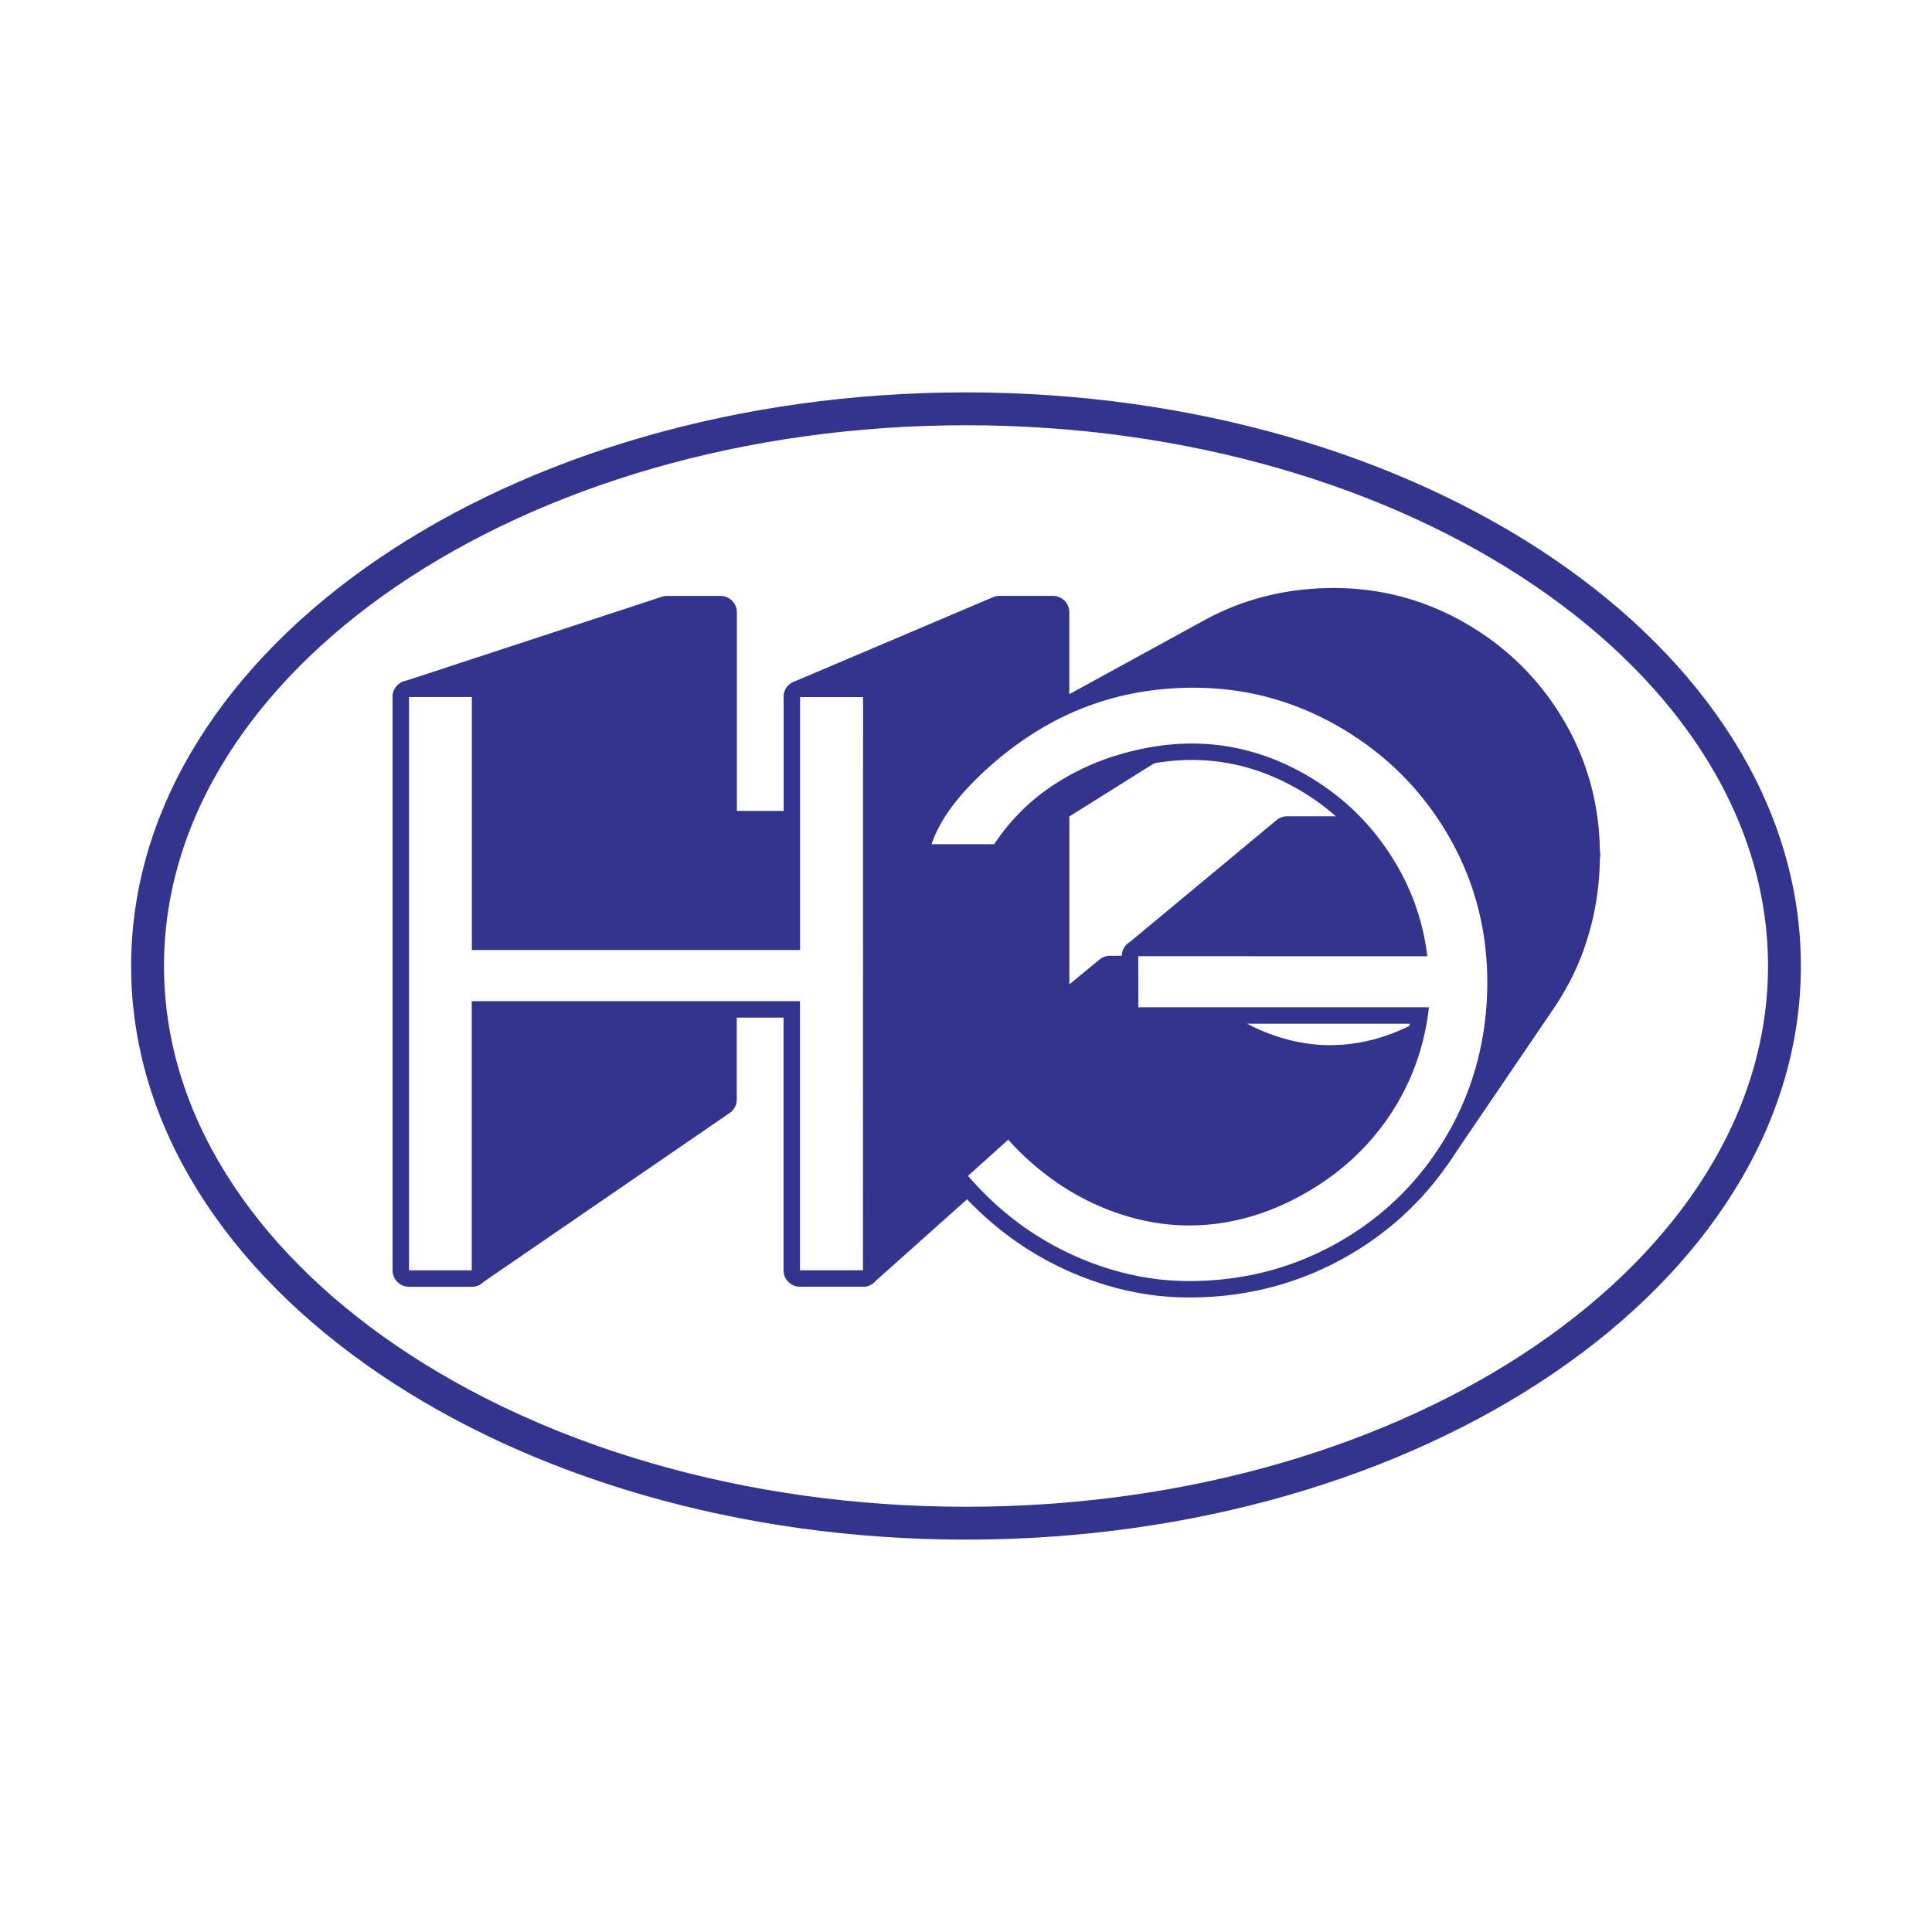
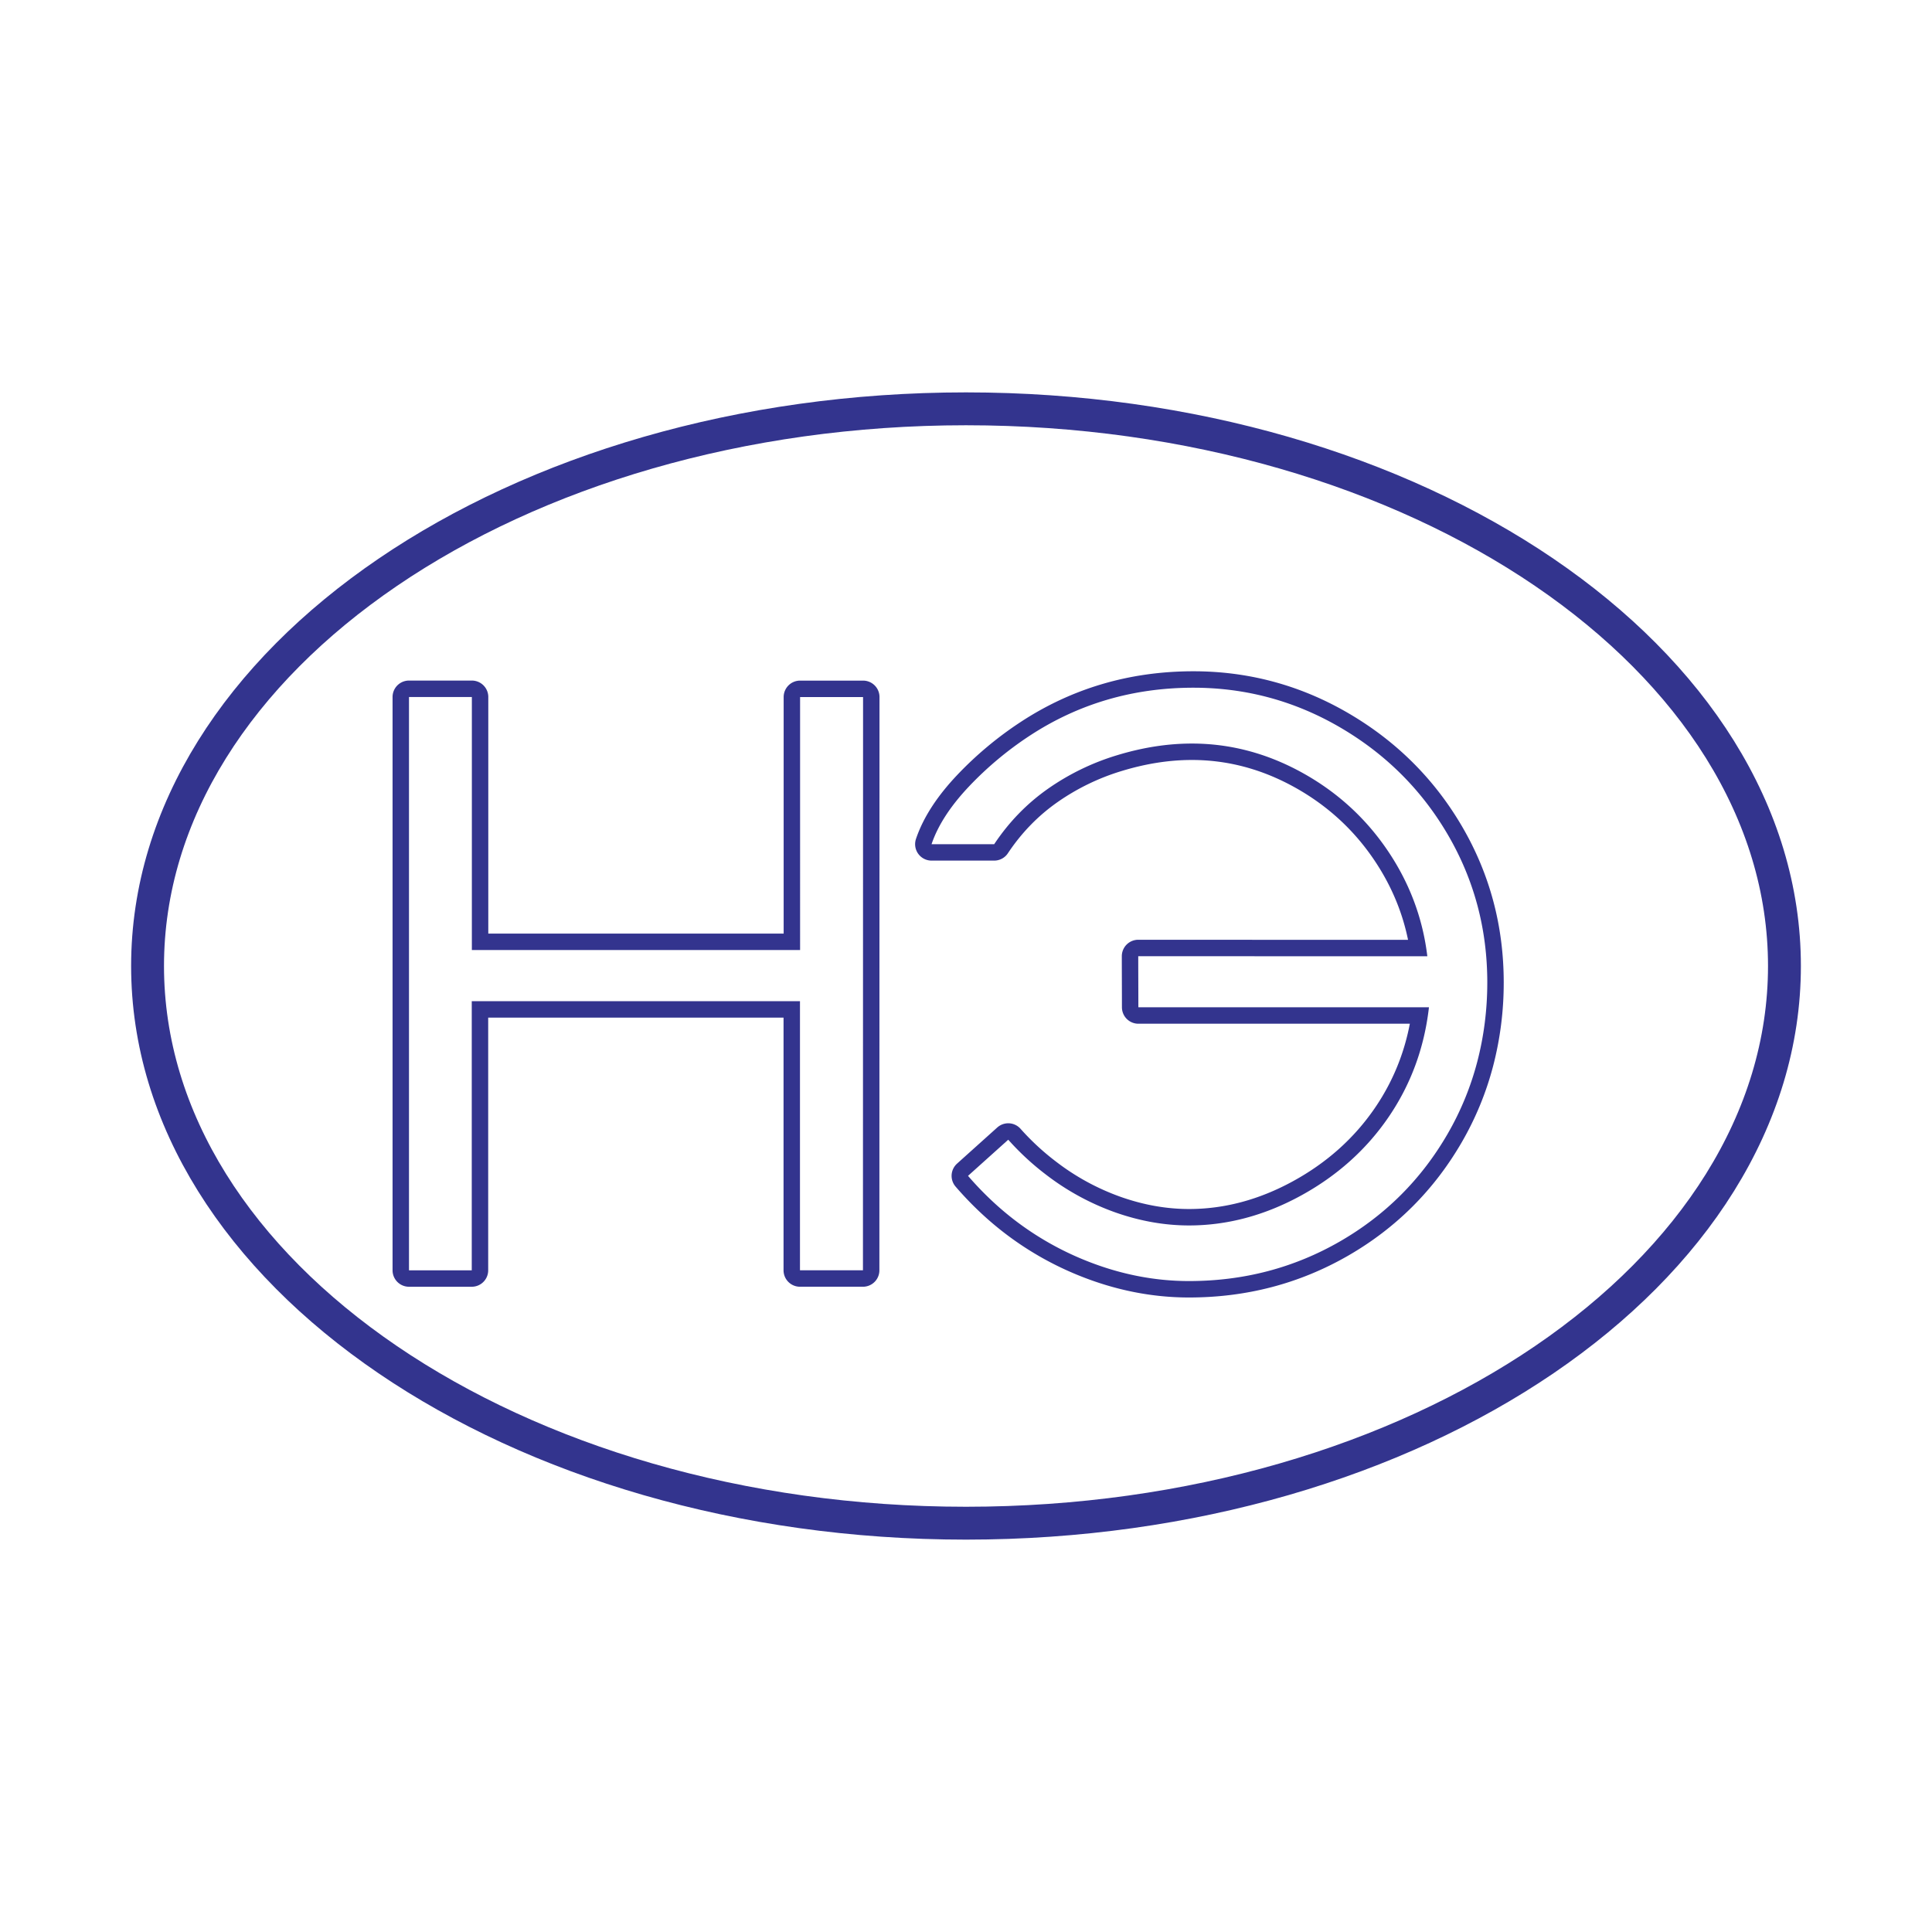
<svg xmlns="http://www.w3.org/2000/svg" width="2500" height="2500" viewBox="0 0 192.756 192.756">
-   <path fill-rule="evenodd" clip-rule="evenodd" fill="#fff" d="M0 0h192.756v192.756H0V0z" />
-   <path d="M119.234 100.498l.008.006.156.137.158.135.16.135.16.135.164.133.166.135.166.131.17.131.17.129.172.129.174.127.172.123.174.123.176.121.176.117.176.117.178.115.18.111.18.111.178.109.182.107.182.105.182.104.184.102.186.1.184.098.186.096.188.094.188.092.189.09.188.088.191.086.189.084.191.082.193.082.193.078.193.076.195.074.195.074.197.07.197.068.195.066.197.064.195.062.197.061.197.057.195.057.197.053.197.053.195.047.197.049.197.045.197.041.195.041.197.039.195.035.197.033.197.033.195.029.197.027.195.025.197.021.195.021.197.018.195.018.195.014.197.012.195.01.195.008.197.006.195.004h.195l.303-.002.305-.008.303-.014.303-.018.303-.021.301-.027.303-.033.299-.037.301-.041.301-.049.299-.051.299-.057.297-.062.299-.066.297-.072.297-.076.295-.082.297-.086.295-.092.295-.096.293-.102.295-.105.293-.111.293-.115.291-.121.291-.125.291-.131.291-.135.289-.141.289-.145.289-.15.158-.084a23.633 23.633 0 0 1-3.525 8.008c-2.162 3.166-5.012 5.746-8.523 7.709l-.223.123-.338.184-.34.176-.34.17-.342.166-.342.158-.342.154-.344.146-.344.143-.344.137-.346.129-.344.125-.348.119-.346.113-.348.107-.348.102-.348.096-.35.09-.35.084-.35.08-.352.072-.352.066-.352.061-.354.057-.352.049-.354.045-.355.037-.355.033-.355.025-.355.021-.357.014-.357.01-.357.004-.164-.002c-2.359-.018-4.736-.443-7.105-1.271l-.121-.041-.133-.049a23.723 23.723 0 0 1-1.561-.625l-.053-.023c-.059-.025-.119-.053-.178-.08l-.016-.006a25.422 25.422 0 0 1-4.869-2.918c-.037-.027-.072-.055-.107-.082-.037-.027-.074-.057-.109-.084-2.562-2.033-3.039-2.518-3.652-3.25L86.1 126.74V98.135c.005-9.53 0-19.066 0-28.602h-6.283l19.896-8.449H105.053v10.927l15.684-8.587.398-.218.402-.21.406-.203.408-.195.41-.187.414-.179.418-.172.42-.163.424-.156.428-.147.43-.14.434-.132.436-.124.439-.116.441-.108.445-.1.447-.092.451-.084.455-.076.459-.069.459-.06.465-.052.465-.044.471-.037.473-.028.477-.02.479-.012.482-.004.418.003.414.01.414.017.412.023.412.03.408.036.408.043.404.049.404.057.4.062.4.069.398.077.396.083.395.089.395.096.391.103.389.109.387.116.387.123.385.129.381.135.381.143.379.149.377.156.375.161.373.169.371.175.369.182.367.188.365.195.363.201.361.208.359.214.354.218.35.223.344.227.34.232.334.236.33.242.324.246.322.25.314.256.311.26.307.264.301.269.297.273.291.277.287.283.281.286.277.291.271.295.268.3.264.305.258.309.254.314.248.318.244.322.238.327.234.332.229.335.225.34.219.345.215.349.211.353.205.358.197.36.193.362.186.364.18.366.172.369.166.37.16.374.152.375.146.377.141.379.133.381.127.384.121.385.115.389.107.391.102.393.094.395.088.397.082.399.074.401.068.404.062.405.057.408.049.41.043.412.035.415.029.417.023.419.016.42.01.423.039.416h-.035v.218l-.004.219-.004.218-.006.218-.008.216-.01.216-.01.216-.014.215-.014.215-.016.214-.02.214-.018.213-.021.212-.023.212-.023.211-.027.21-.027.21-.029.209-.031.209-.031.208-.033.208-.037.207-.037.207-.039.205-.041.206-.041.205-.045.204-.045.203-.047.203-.047.202-.051.202-.053.201-.053.2-.055.199-.055.198-.059.198-.061.197-.061.197-.062.196-.064.196-.066.195-.057.207-.07.194-.07.193-.072.192-.074.193-.076.191-.078.191-.078.19-.082.189-.082.189-.084.188-.086.188-.086.188-.09.186-.09.188-.092.186-.094.184-.096.186-.098.184-.1.184-.1.182-.102.182-.104.182-.213.361-.217.355-.221.35-.227.346-.23.342-10.398 15.293.125-.184.027-.041.119-.176.105-.162.053-.082.107-.164.098-.152c.025-.043.053-.084.078-.127l.084-.133.059-.096a10.9 10.9 0 0 0 .156-.256l.041-.066.031-.053.217-.371.088-.152.035-.061.018-.035c.035-.059.068-.119.102-.18a11.503 11.503 0 0 0 .234-.43l.07-.135.045-.082.049-.096a.473.473 0 0 0 .023-.045l.039-.076.111-.219.041-.082.066-.135.107-.219.105-.221.102-.221.102-.221.098-.223.098-.221.094-.225.094-.223.092-.225.088-.227.088-.225.086-.227.082-.229.082-.227.08-.229.078-.23.074-.23.074-.23.072-.232.07-.23.068-.232.066-.234.064-.234.062-.234.061-.236.059-.238.057-.236.055-.24.055-.238.051-.24.049-.24.049-.242.045-.242.045-.242.041-.244.041-.244.037-.244.037-.246.033-.246.033-.248.031-.248.027-.248.027-.25.025-.25.021-.25.021-.252.004-.047.012-.154.004-.051.002-.055c.01-.127.018-.252.025-.377l.004-.072.002-.064c.004-.062.008-.123.01-.186v-.006l.002-.031.006-.137.004-.086.004-.094c.004-.139.01-.277.012-.414a7.853 7.853 0 0 1 .006-.235v-.068l.002-.182v-.033l.002-.049v-.195-.004-.012c0-.156-.002-.311-.004-.467V97.5l-.01-.418-.002-.047-.002-.066c-.004-.107-.008-.215-.014-.32l-.004-.107-.006-.119-.014-.244-.008-.129-.01-.154-.012-.172-.012-.165-.016-.178-.012-.132-.016-.178-.018-.164-.014-.146-.02-.176-.021-.185a2.103 2.103 0 0 0-.014-.111l-.021-.187-.029-.209-.006-.045-.029-.225-.074-.478-.08-.474-.088-.473-.098-.469-.104-.467-.111-.464-.119-.462-.125-.459-.043-.143v.001a28.562 28.562 0 0 0-3.005-6.828l-.016-.028-.014-.024c-.08-.13-.158-.259-.24-.387-.074-.121-.15-.24-.229-.359l-.029-.047-.033-.051a84.6 84.6 0 0 0-.205-.312l-.025-.037-.025-.038a26.614 26.614 0 0 0-.188-.275l-.057-.083-.072-.102-.123-.177-.08-.111-.111-.153c-.018-.023-.033-.046-.051-.07l-.119-.162-.125-.166c-.012-.016-.023-.032-.037-.048l-.125-.166-.291-.374-.299-.369-.303-.364-.309-.358-.314-.354-.322-.348-.324-.342-.332-.338-.338-.332-.344-.327-.348-.321-.355-.316-.359-.311-.365-.306-.371-.3-.377-.295-.383-.289-.389-.284-.393-.278-.4-.273-.404-.268-.41-.262-.416-.257-.422-.251-.426-.245-.428-.237-.432-.229-.432-.221-.434-.214-.438-.206-.439-.199-.439-.19-.443-.183-.439-.17-.447-.167-.451-.16-.451-.151-.453-.144-.457-.136-.457-.128-.461-.121-.461-.112-.465-.105-.467-.097-.469-.09-.471-.082-.473-.074-.475-.066-.477-.059-.244-.026h-.004l-.232-.024-.188-.017-.129-.012-.164-.015-.117-.008-.273-.02-.08-.006-.045-.002-.055-.003-.295-.017-.102-.006-.104-.004-.318-.013-.066-.003-.049-.001c-.145-.005-.289-.008-.432-.011h-.012a31.031 31.031 0 0 0-1.59.015l-.029.001-.033.001c-.156.006-.312.012-.467.02l-.059.003-.068.004c-.141.007-.279.016-.416.025l-.072.004-.07.005-.412.032-.07.005-.072.007a21.92 21.92 0 0 0-.377.036l-.1.01-.096.01c-.117.013-.236.026-.355.041l-.094.011-.105.014c-.105.013-.209.026-.314.041l-.123.017-.139.021-.232.034-.166.025-.238.04-.057.01-.24.041-.234.043-.059.012-.238.044-.242.05-.043.008-.242.05-.523.118-.52.127-.518.137-.514.146-.508.155-.506.165-.502.174-.498.183-.496.192-.49.202-.488.21-.484.22-.479.229-.477.238-.441.231v.001c-.799.426-1.584.892-2.354 1.397a34.003 34.003 0 0 0-6.002 5.014c-1.849 1.949-3.12 3.883-3.765 5.79h6.25c1.475-2.214 3.27-4.057 5.357-5.523.17-.119.342-.235.514-.35v.006l.088-.058.199-.13.201-.129.201-.126.205-.124.281-.171a24.477 24.477 0 0 1 5.229-2.274 28.257 28.257 0 0 1 3.105-.756l-9.51 5.961V101.669l5.68-4.678h.664l.168-.002H112.735l.166-.002h.662c.004 1.174.01 2.344.01 3.518 1.888-.007 3.775-.007 5.661-.007zm23.17-5.098H113.574l14.836-12.327H137.131c.443.543.865 1.108 1.266 1.696 2.193 3.233 3.544 6.78 4.007 10.631zm-62.579-.615H47.077V69.543v-.006h-6.272l25.749-8.448h.497l.166.001H71.887V82.54H79.833c-.008 4.09-.008 8.17-.008 12.245zm-7.949 5.102V109.699l-24.81 17.027V99.87h16.363c2.819.017 5.633.017 8.447.017z" fill="#33348e" stroke="#33348e" stroke-width="3.264" stroke-linecap="round" stroke-linejoin="round" stroke-miterlimit="2.613" />
  <path d="M148.387 98.029a31.25 31.25 0 0 1-1 7.902 28.948 28.948 0 0 1-2.949 7.18c-2.625 4.547-6.23 8.146-10.779 10.762-4.564 2.623-9.574 3.938-15.029 3.938-3.475 0-6.906-.684-10.283-2.037a29.897 29.897 0 0 1-9.102-5.713 32.174 32.174 0 0 1-2.665-2.746l.886-.797 3.127-2.809a26.456 26.456 0 0 0 3.73 3.457 25.094 25.094 0 0 0 6.916 3.783c2.465.873 4.939 1.314 7.391 1.314 3.82 0 7.553-1.002 11.156-2.973 3.615-1.977 6.539-4.6 8.746-7.83 2.215-3.24 3.572-6.896 4.035-10.963h-28.992c0-1.699-.012-3.393-.012-5.098 4.799 0 9.629.006 14.416.006h14.426c-.461-3.854-1.814-7.402-4.023-10.638-2.213-3.24-5.064-5.81-8.529-7.713-3.465-1.902-7.123-2.871-10.932-2.871-2.453 0-4.938.396-7.455 1.161a24.207 24.207 0 0 0-6.918 3.356c-2.088 1.466-3.883 3.309-5.357 5.523h-6.25c.645-1.907 1.917-3.841 3.765-5.79a34.09 34.09 0 0 1 6.002-5.014c4.844-3.183 10.297-4.807 16.363-4.807 5.24 0 10.145 1.332 14.674 3.984 4.529 2.651 8.111 6.232 10.715 10.696 2.615 4.48 3.928 9.394 3.928 14.746-.001.003-.001-.003-.001-.009zm-62.29 28.709h-6.283V99.887H47.067v26.852h-6.262v-57.2h6.272v25.247h32.748V69.544h6.283l-.011 57.194z" fill="none" stroke="#33348e" stroke-width="3.279" stroke-linecap="round" stroke-linejoin="round" stroke-miterlimit="2.613" />
  <path d="M148.387 98.029c0 2.752-.346 5.391-1 7.902a28.948 28.948 0 0 1-2.949 7.18c-2.625 4.547-6.23 8.146-10.779 10.762-4.564 2.623-9.574 3.938-15.029 3.938-3.475 0-6.906-.684-10.283-2.037a29.897 29.897 0 0 1-9.102-5.713 32.174 32.174 0 0 1-2.665-2.746l.886-.797 3.127-2.809a26.456 26.456 0 0 0 3.73 3.457 25.094 25.094 0 0 0 6.916 3.783c2.465.873 4.939 1.314 7.391 1.314 3.82 0 7.553-1.002 11.156-2.973 3.615-1.977 6.539-4.6 8.746-7.83 2.215-3.24 3.572-6.896 4.035-10.963h-28.992c0-1.699-.012-3.393-.012-5.098 4.799 0 9.629.006 14.416.006h14.426c-.461-3.854-1.814-7.402-4.023-10.637-2.213-3.24-5.064-5.81-8.529-7.713-3.465-1.902-7.123-2.871-10.932-2.871-2.453 0-4.938.396-7.455 1.161a24.207 24.207 0 0 0-6.918 3.356c-2.088 1.466-3.883 3.309-5.357 5.523h-6.25c.645-1.907 1.917-3.841 3.765-5.79a34.09 34.09 0 0 1 6.002-5.014c4.844-3.183 10.297-4.807 16.363-4.807 5.24 0 10.145 1.332 14.674 3.984 4.529 2.651 8.111 6.232 10.715 10.696 2.615 4.481 3.928 9.394 3.928 14.746-.001.002-.001-.004-.001-.01zm-62.29 28.709h-6.283V99.887H47.067v26.852h-6.262v-57.2h6.272v25.247h32.748V69.544h6.283l-.011 57.194z" fill-rule="evenodd" clip-rule="evenodd" fill="#fff" />
  <path d="M96.378 40.788c44.976 0 81.657 24.972 81.657 55.59s-36.682 55.591-81.657 55.591c-44.975 0-81.656-24.973-81.656-55.591s36.681-55.59 81.656-55.59z" fill="none" stroke="#33348e" stroke-width="3.28" stroke-linecap="round" stroke-linejoin="round" stroke-miterlimit="2.613" />
</svg>